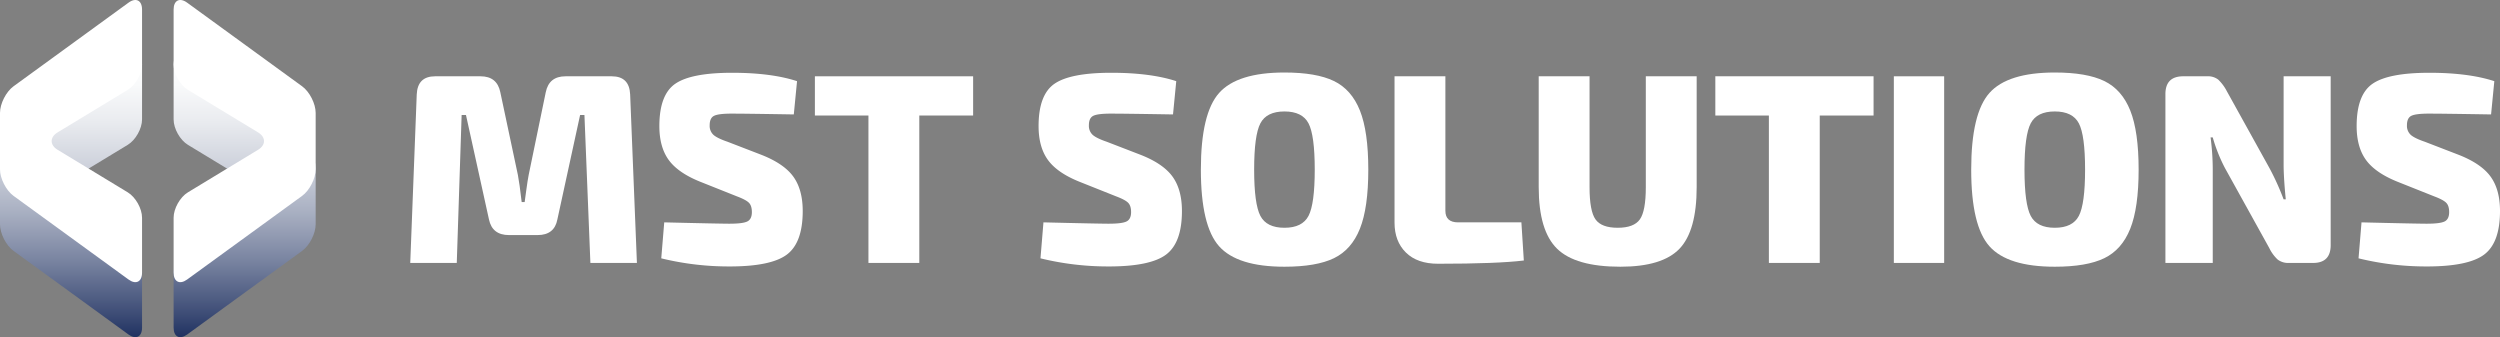
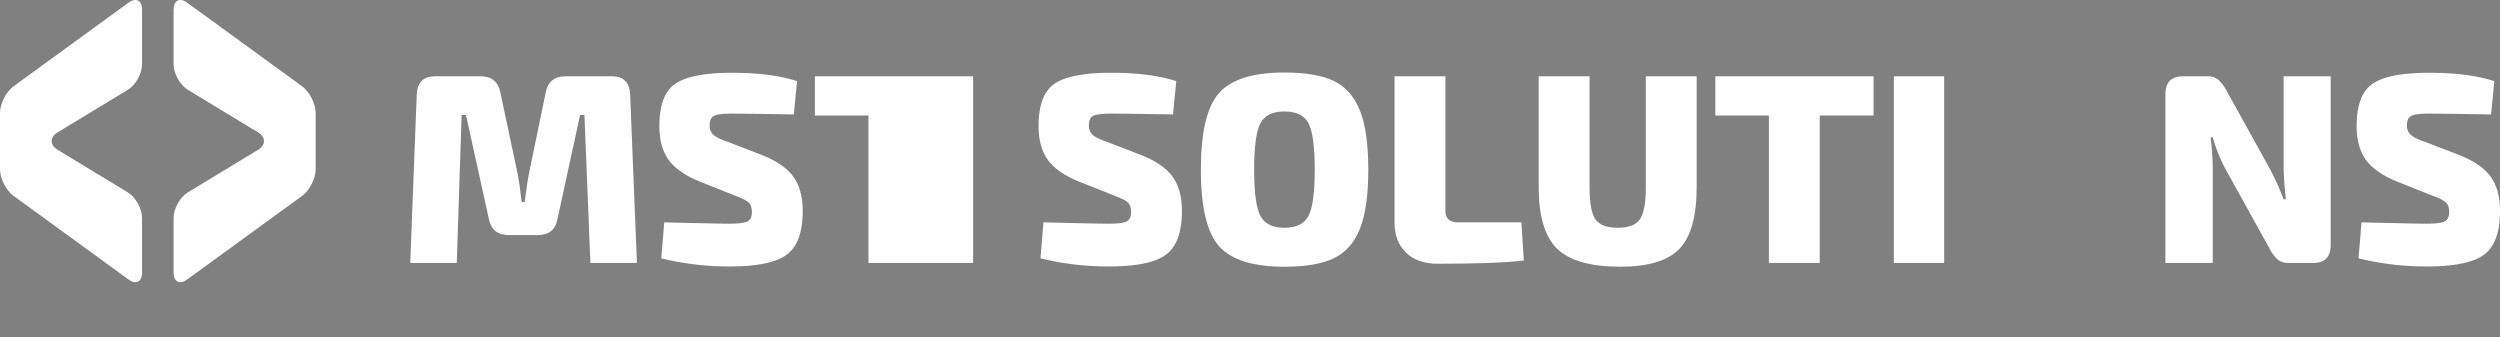
<svg xmlns="http://www.w3.org/2000/svg" xmlns:xlink="http://www.w3.org/1999/xlink" viewBox="0 0 1414.116 190.725">
  <rect x="0" y="0" width="1414.116" height="190.725" fill="#808080" stroke="none" />
  <defs>
    <style>.cls-1{fill:url(#Unbenannter_Verlauf_18);}.cls-2{fill:url(#Unbenannter_Verlauf_18-2);}.cls-3{fill:#fff;}</style>
    <linearGradient id="Unbenannter_Verlauf_18" x1="40.174" y1="31.12" x2="40.174" y2="190.725" gradientUnits="userSpaceOnUse">
      <stop offset="0" stop-color="#fff" />
      <stop offset="0.104" stop-color="#f9fafb" />
      <stop offset="0.239" stop-color="#e9ebef" />
      <stop offset="0.391" stop-color="#ced2dc" />
      <stop offset="0.556" stop-color="#a9b0c2" />
      <stop offset="0.732" stop-color="#7883a0" />
      <stop offset="0.913" stop-color="#3f4e77" />
      <stop offset="1" stop-color="#203261" />
    </linearGradient>
    <linearGradient id="Unbenannter_Verlauf_18-2" x1="138.377" y1="31.12" x2="138.377" y2="190.725" xlink:href="#Unbenannter_Verlauf_18" />
  </defs>
  <title>12Element 8MST</title>
  <g id="Ebene_2" data-name="Ebene 2">
    <g id="Ebene_2-2" data-name="Ebene 2">
-       <path class="cls-1" d="M32.555,106.016c-4.449,2.699-4.449,7.115,0,9.814l39.704,24.084c4.449,2.699,8.09,9.165,8.09,14.369v31.04c0,5.204-3.443,6.957-7.652,3.896L7.652,141.911C3.443,138.85,0,132.088,0,126.884V94.961c0-5.204,3.443-11.966,7.652-15.027L72.696,32.627c4.209-3.061,7.652-1.308,7.652,3.896V67.563c0,5.204-3.64,11.67-8.09,14.369Z" />
-       <path class="cls-2" d="M106.293,81.932c-4.449-2.699-8.09-9.165-8.09-14.369V36.523c0-5.204,3.443-6.957,7.652-3.896l65.045,47.308c4.209,3.061,7.652,9.823,7.652,15.027v31.923c0,5.204-3.443,11.966-7.652,15.027l-65.045,47.308c-4.209,3.061-7.652,1.308-7.652-3.896V154.282c0-5.204,3.64-11.67,8.09-14.369l39.704-24.084c4.449-2.699,4.449-7.115,0-9.814Z" />
      <path class="cls-3" d="M32.555,74.896c-4.449,2.699-4.449,7.115,0,9.814l39.704,24.084c4.449,2.699,8.09,9.165,8.09,14.369v31.04c0,5.204-3.443,6.957-7.652,3.896L7.652,110.791C3.443,107.73,0,100.968,0,95.764V63.841c0-5.204,3.443-11.966,7.652-15.027L72.696,1.507C76.905-1.554,80.348.199,80.348,5.403V36.443c0,5.204-3.64,11.67-8.09,14.369Z" />
      <path class="cls-3" d="M106.293,50.812c-4.449-2.699-8.09-9.165-8.09-14.369V5.403c0-5.204,3.443-6.957,7.652-3.896l65.045,47.308c4.209,3.061,7.652,9.823,7.652,15.027V95.764c0,5.204-3.443,11.966-7.652,15.027l-65.045,47.308c-4.209,3.061-7.652,1.308-7.652-3.896V123.162c0-5.204,3.64-11.67,8.09-14.369l39.704-24.084c4.449-2.699,4.449-7.115,0-9.814Z" />
      <path class="cls-3" d="M319.876,43.156h26.163q9.943,0,10.404,10.251l3.825,95.319H333.952L330.586,65.034h-2.448l-12.852,59.058q-1.685,8.875-11.169,8.874H287.899q-9.489,0-11.322-8.874L263.572,65.034h-2.448l-2.754,83.691H232.054l3.672-95.319q.458-10.249,10.404-10.251h25.704q9.33,0,11.169,9.027L292.948,99q.918,4.745,2.142,15.3h1.683q.151-1.069.918-6.732.764-5.658,1.377-8.721l9.639-46.665Q310.543,43.157,319.876,43.156Z" />
      <path class="cls-3" d="M416.878,111.087l-21.114-8.415q-12.393-5.049-17.595-12.316-5.203-7.265-5.202-19.048,0-17.747,9.027-23.944,9.026-6.197,32.13-6.197,22.183,0,36.72,4.743L449.008,64.728q-27.081-.459-35.19-.459-7.344,0-9.868,1.224-2.525,1.226-2.525,5.355a6.894,6.894,0,0,0,2.142,5.432q2.141,1.915,7.956,3.901l19.431,7.497q12.697,5.049,17.901,12.393,5.199,7.344,5.202,19.278,0,17.901-8.951,24.633-8.95,6.735-32.359,6.732a160.281,160.281,0,0,1-38.709-4.59l1.683-20.349q31.362.768,36.873.765,7.649,0,10.175-1.3,2.525-1.299,2.524-5.279,0-3.672-1.759-5.355Q421.773,112.925,416.878,111.087Z" />
-       <path class="cls-3" d="M550.445,65.341H519.998v83.385H491.234V65.341H460.94V43.156H550.445Z" />
+       <path class="cls-3" d="M550.445,65.341v83.385H491.234V65.341H460.94V43.156H550.445Z" />
      <path class="cls-3" d="M631.38,111.087l-21.114-8.415q-12.393-5.049-17.595-12.316Q587.468,83.091,587.469,71.307q0-17.747,9.027-23.944,9.025-6.197,32.13-6.197,22.182,0,36.72,4.743L663.51,64.728q-27.081-.459-35.189-.459-7.345,0-9.869,1.224-2.524,1.226-2.524,5.355a6.894,6.894,0,0,0,2.143,5.432q2.14,1.915,7.956,3.901l19.431,7.497q12.697,5.049,17.901,12.393,5.199,7.344,5.201,19.278,0,17.901-8.95,24.633-8.95,6.735-32.359,6.732a160.279,160.279,0,0,1-38.709-4.59l1.683-20.349q31.362.768,36.873.765,7.649,0,10.175-1.3,2.524-1.299,2.524-5.279,0-3.672-1.76-5.355Q636.275,112.925,631.38,111.087Z" />
      <path class="cls-3" d="M726.544,41.013q18.051,0,27.999,4.819,9.943,4.819,14.688,16.677,4.742,11.859,4.743,33.43,0,21.573-4.743,33.431-4.743,11.859-14.688,16.677-9.948,4.82-27.999,4.82-26.622,0-36.949-11.552-10.329-11.55-10.328-43.375,0-31.822,10.328-43.375Q699.922,41.014,726.544,41.013ZM740.161,69.777q-3.521-6.73-13.617-6.732-10.099,0-13.617,6.732-3.521,6.735-3.519,26.163,0,19.433,3.519,26.163,3.519,6.735,13.617,6.732,10.097,0,13.617-6.732,3.517-6.731,3.519-26.163Q743.68,76.512,740.161,69.777Z" />
      <path class="cls-3" d="M817.577,43.156v76.041q0,6.58,7.191,6.579h35.802l1.377,21.573q-14.996,1.836-48.501,1.836-11.783,0-18.207-6.35-6.426-6.347-6.426-16.906V43.156Z" />
      <path class="cls-3" d="M959.714,43.156v62.73q0,24.635-9.715,34.807-9.718,10.177-33.431,10.175-25.399,0-35.802-10.175-10.406-10.173-10.404-34.807v-62.73h28.764v62.73q0,13.465,3.366,18.207,3.363,4.744,12.546,4.743,9.18,0,12.546-4.743,3.365-4.741,3.366-18.207v-62.73Z" />
      <path class="cls-3" d="M1059.775,65.341h-30.447v83.385h-28.765V65.341H970.269V43.156h89.506Z" />
      <path class="cls-3" d="M1099.705,148.725h-28.458V43.156h28.458Z" />
-       <path class="cls-3" d="M1162.282,41.013q18.051,0,27.999,4.819,9.943,4.819,14.688,16.677,4.742,11.859,4.743,33.43,0,21.573-4.743,33.431-4.743,11.859-14.688,16.677-9.948,4.82-27.999,4.82-26.622,0-36.949-11.552-10.329-11.55-10.328-43.375,0-31.822,10.328-43.375Q1135.66,41.014,1162.282,41.013Zm13.617,28.764q-3.521-6.73-13.617-6.732-10.099,0-13.617,6.732-3.521,6.735-3.519,26.163,0,19.433,3.519,26.163,3.519,6.735,13.617,6.732,10.097,0,13.617-6.732,3.517-6.731,3.519-26.163Q1179.418,76.512,1175.9,69.777Z" />
      <path class="cls-3" d="M1318.341,43.156v95.472q0,10.098-9.945,10.098h-13.617a9.748,9.748,0,0,1-6.426-1.913,21.984,21.984,0,0,1-4.743-6.502l-25.092-45.288a91.155,91.155,0,0,1-6.885-17.289h-1.224a141.595,141.595,0,0,1,1.224,18.054v52.938h-26.775V53.253q0-10.098,10.099-10.098h13.464a9.453,9.453,0,0,1,6.35,1.912,25.168,25.168,0,0,1,4.819,6.503l24.174,43.605a142.911,142.911,0,0,1,7.956,17.595h1.224q-1.072-10.557-1.224-18.513v-51.102Z" />
      <path class="cls-3" d="M1376.938,111.087l-21.114-8.415q-12.393-5.049-17.595-12.316-5.203-7.265-5.202-19.048,0-17.747,9.027-23.944,9.025-6.197,32.13-6.197,22.182,0,36.72,4.743l-1.836,18.819q-27.081-.459-35.189-.459-7.345,0-9.869,1.224-2.524,1.226-2.524,5.355a6.894,6.894,0,0,0,2.143,5.432q2.14,1.915,7.956,3.901l19.431,7.497q12.697,5.049,17.901,12.393,5.199,7.344,5.201,19.278,0,17.901-8.95,24.633-8.95,6.735-32.359,6.732a160.279,160.279,0,0,1-38.709-4.59l1.683-20.349q31.362.768,36.873.765,7.649,0,10.175-1.3,2.524-1.299,2.524-5.279,0-3.672-1.76-5.355Q1381.832,112.925,1376.938,111.087Z" />
    </g>
  </g>
</svg>